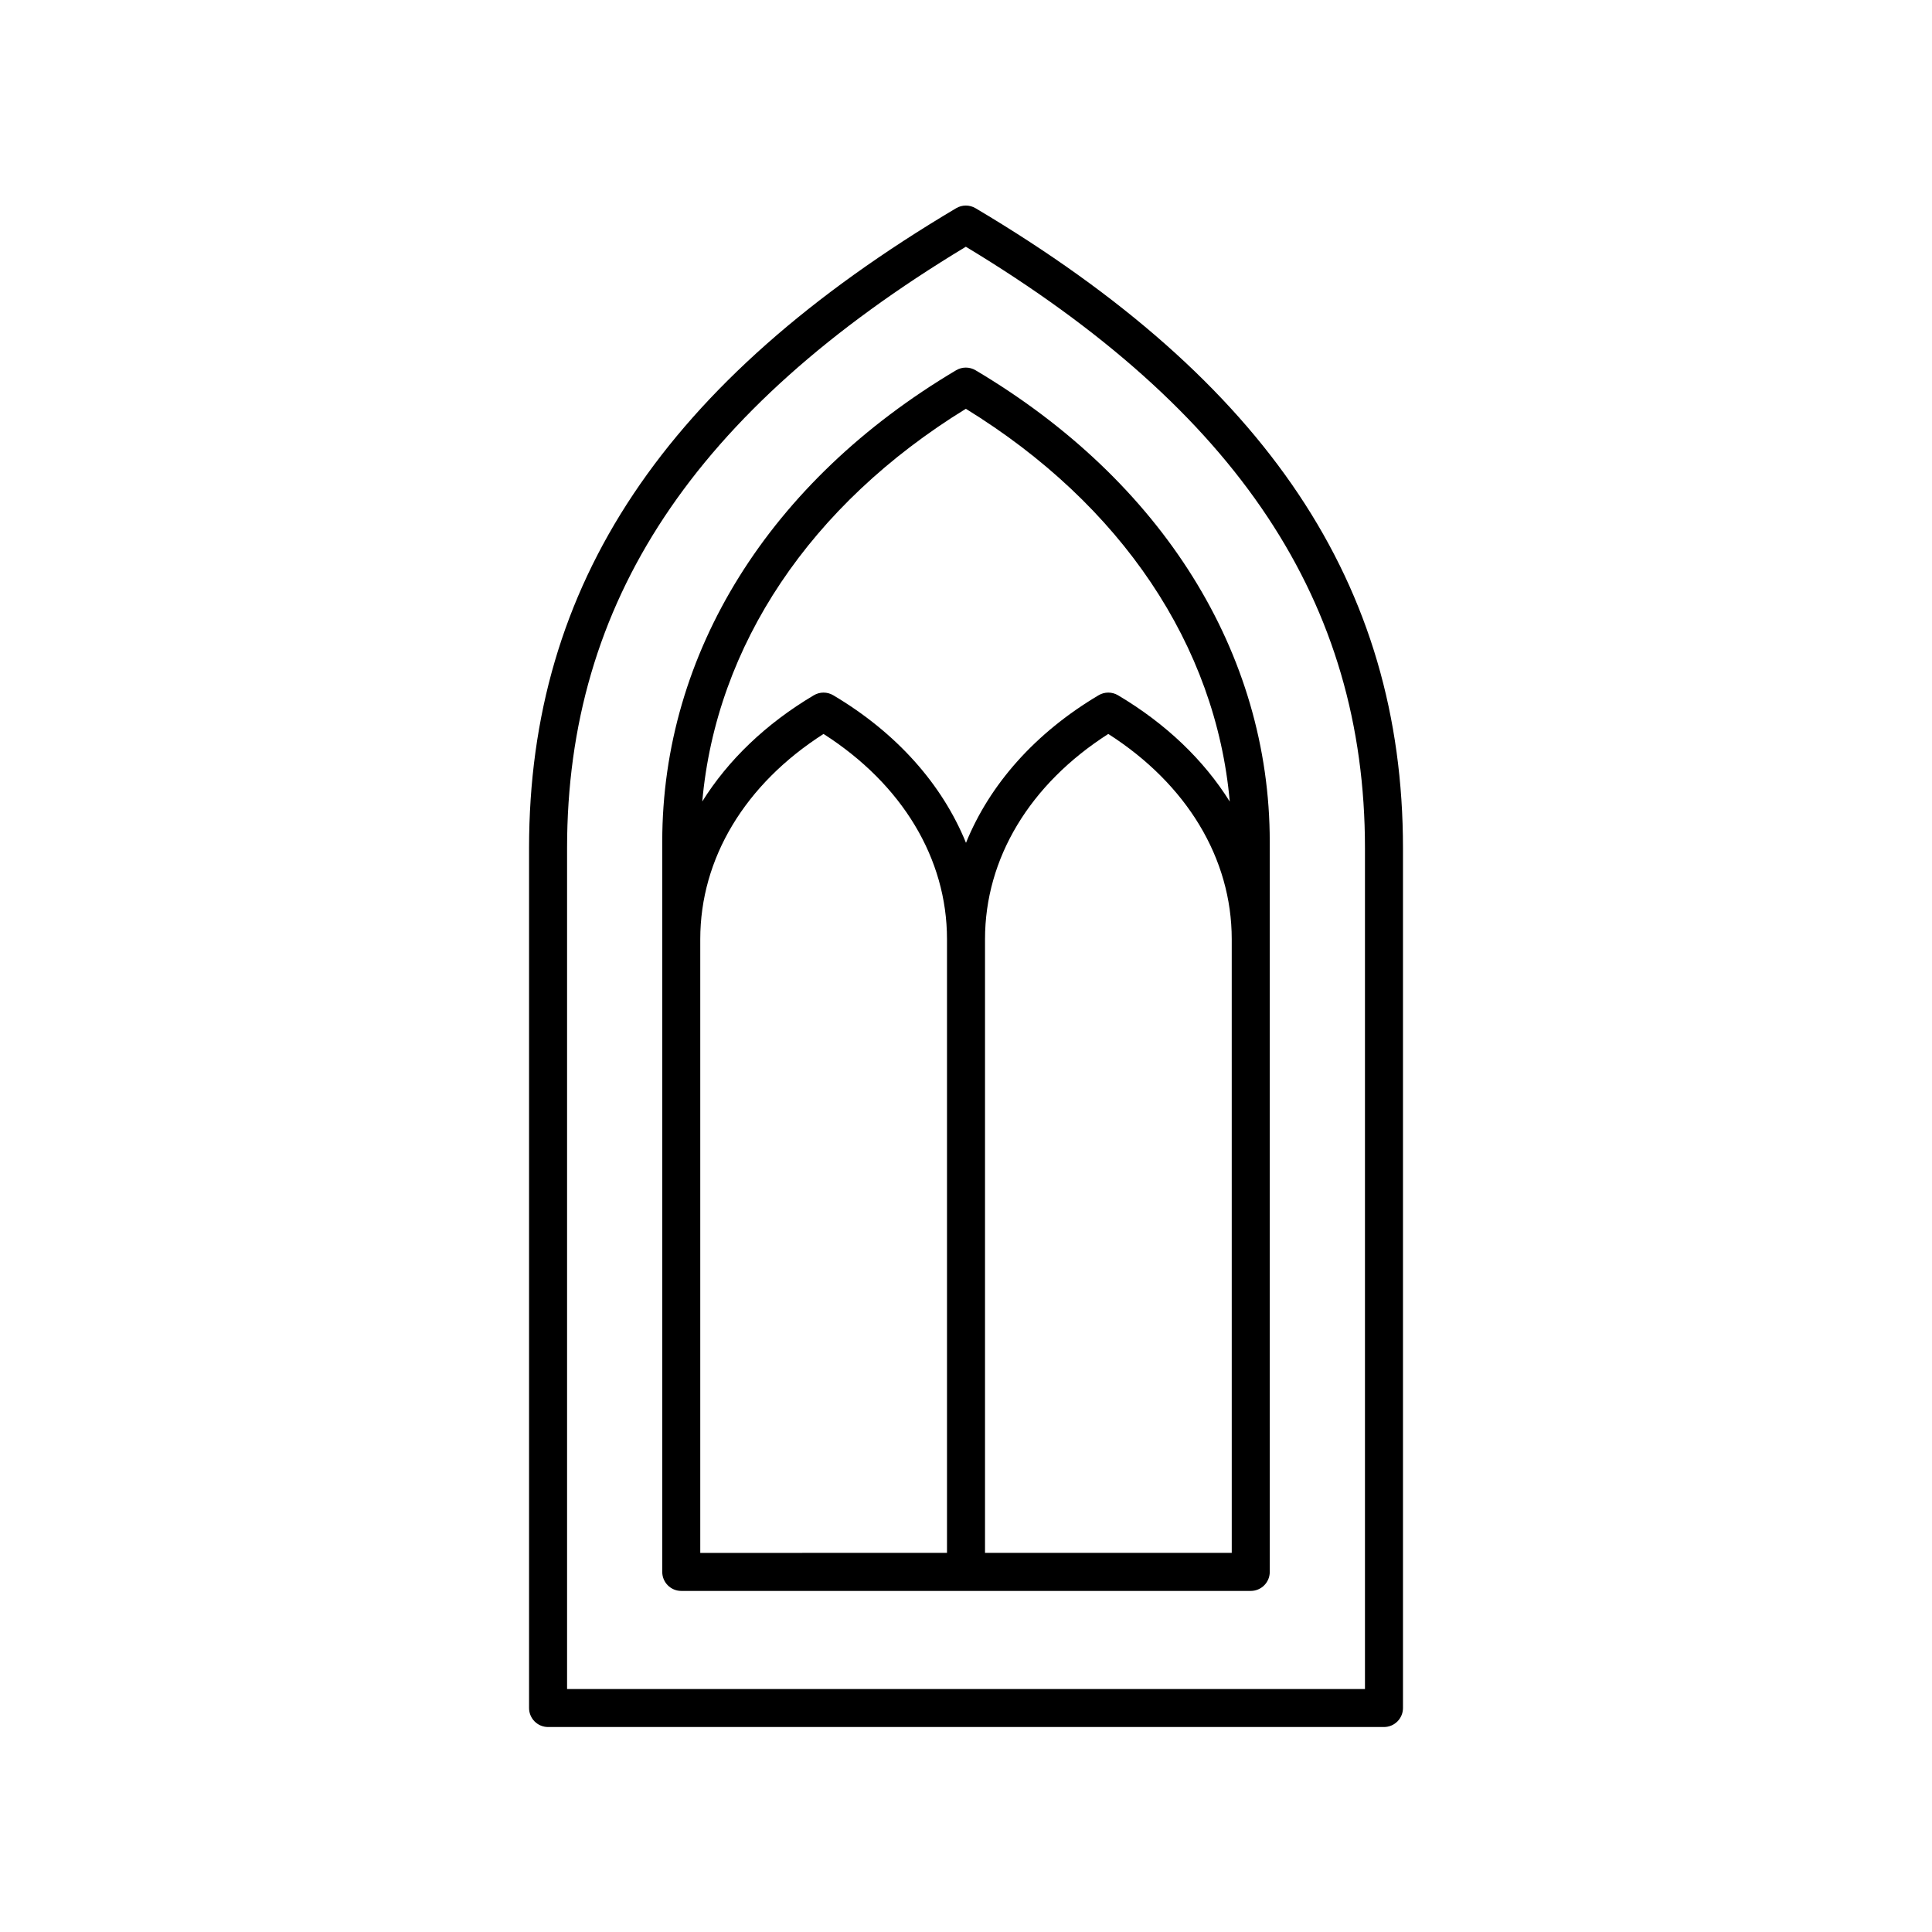
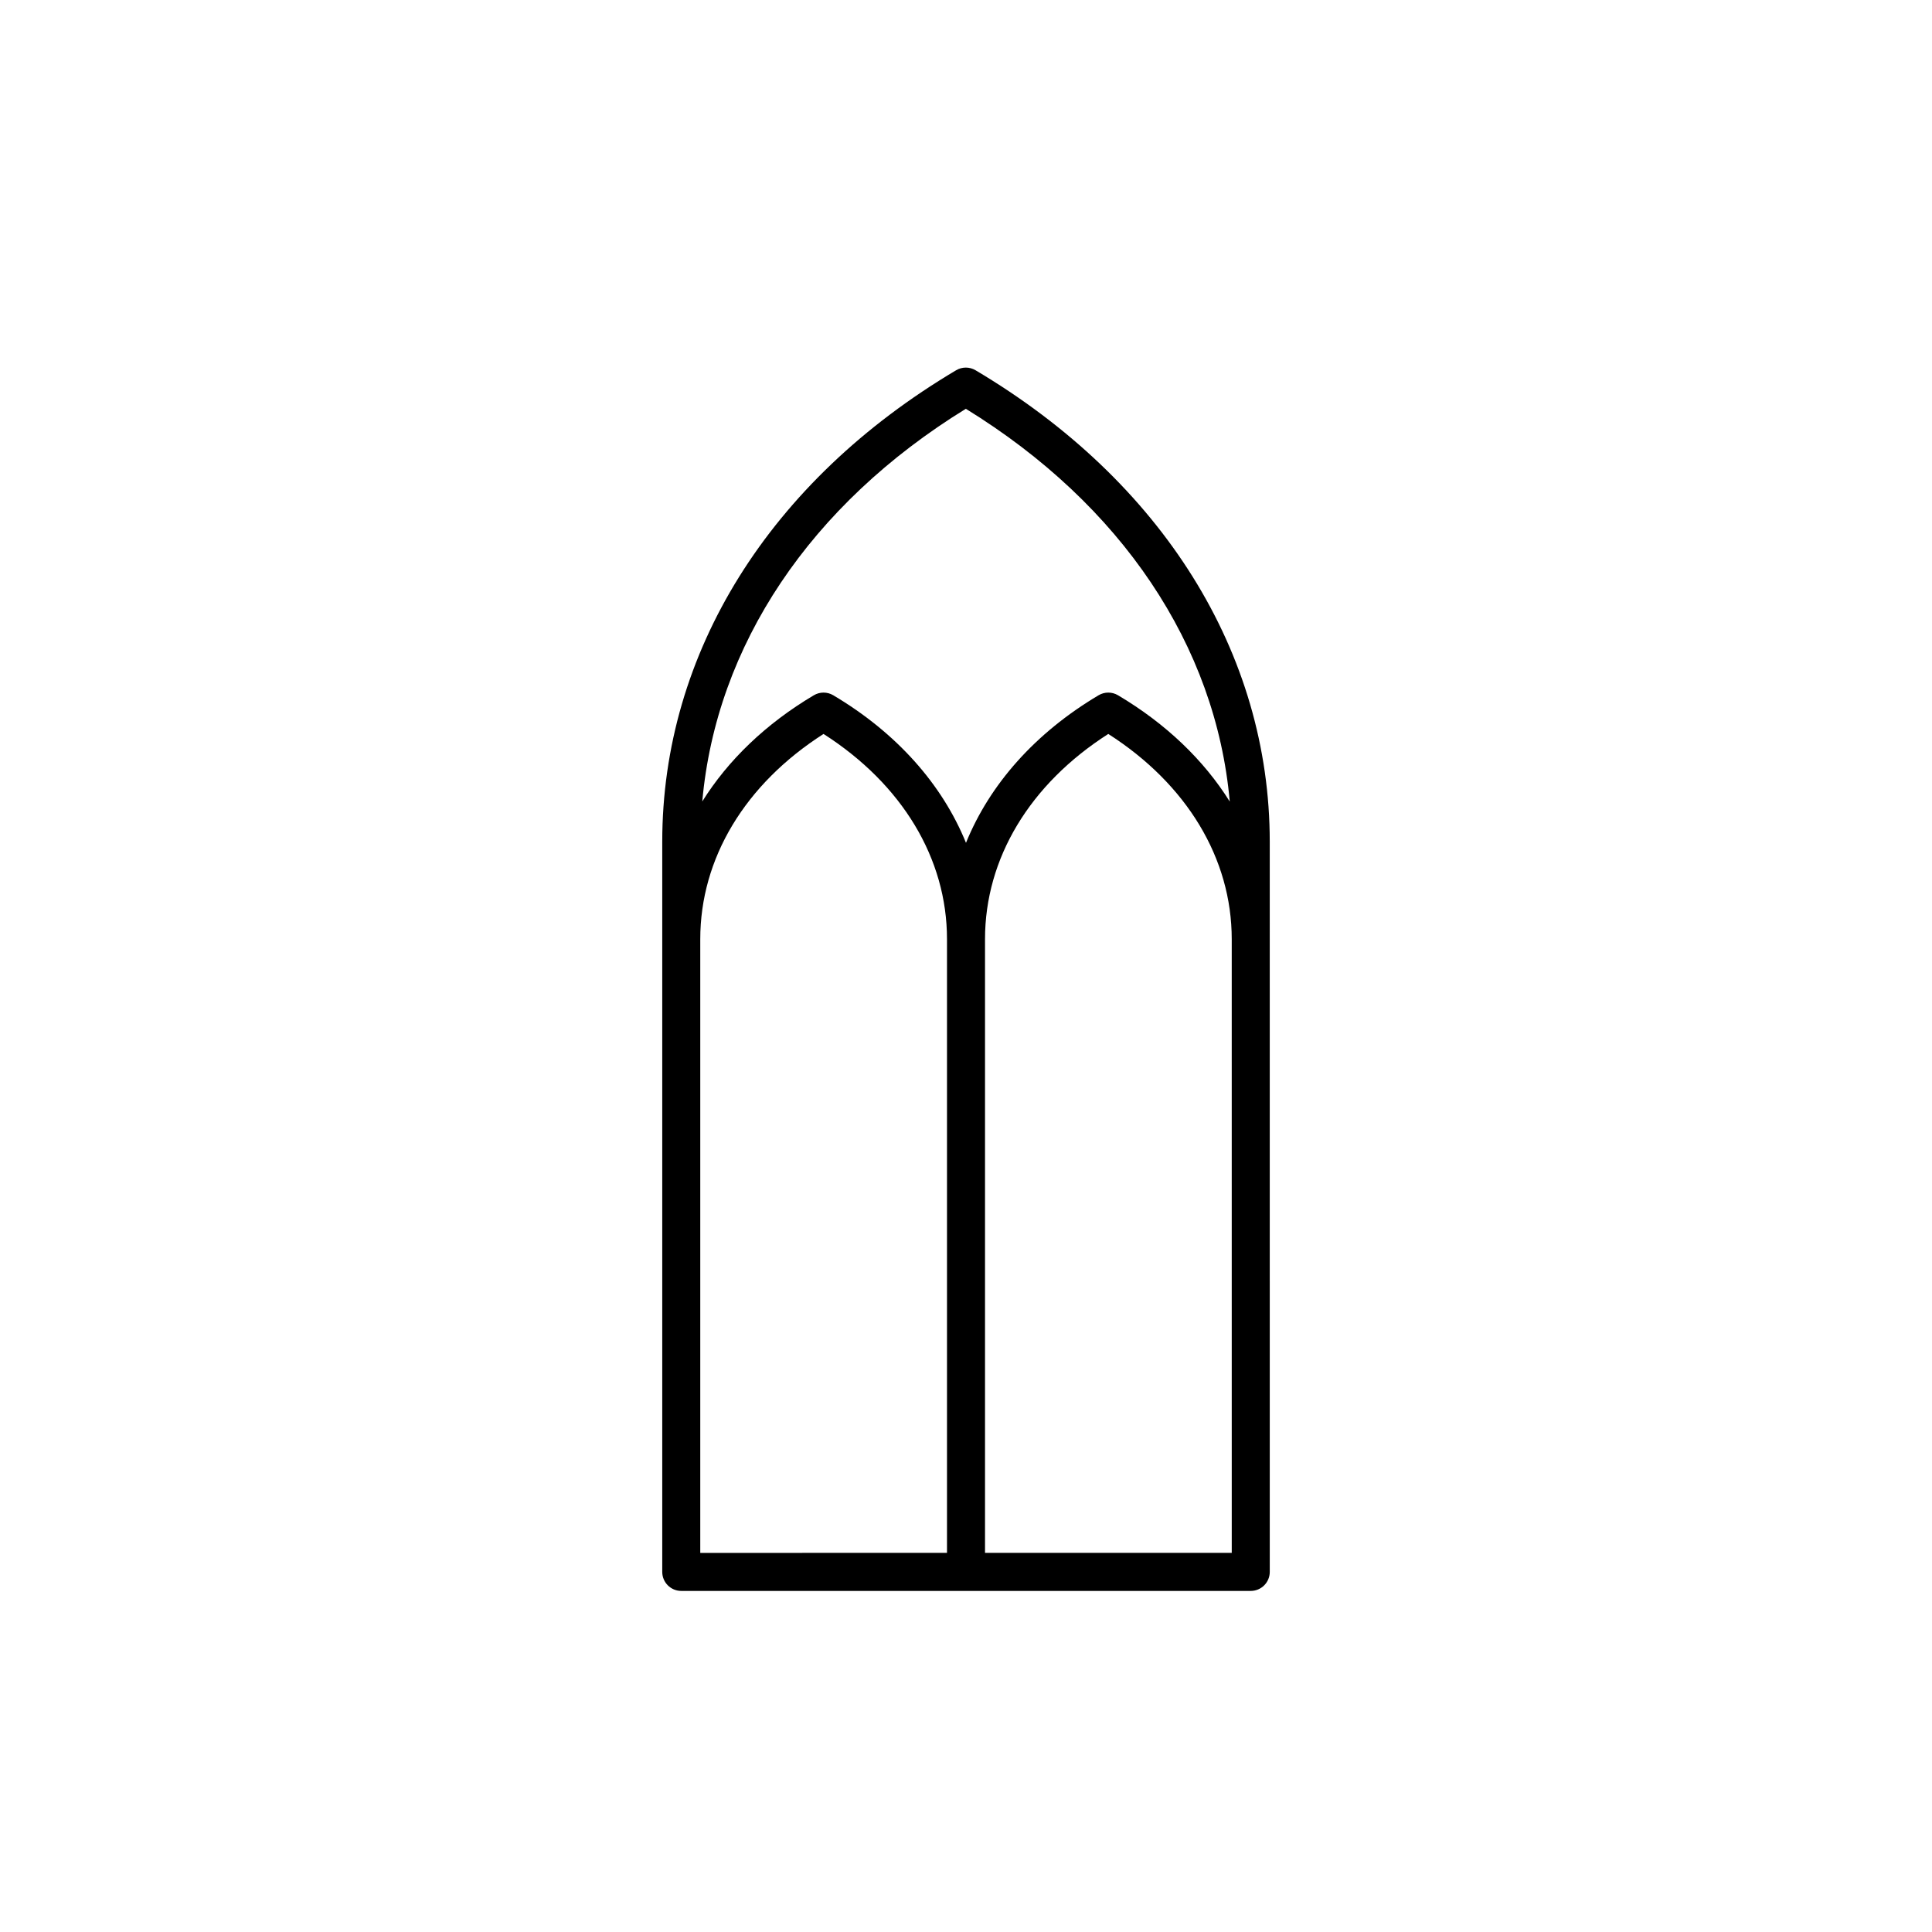
<svg xmlns="http://www.w3.org/2000/svg" fill="#000000" width="800px" height="800px" version="1.1" viewBox="144 144 512 512">
  <g>
-     <path d="m402.53 199.18c-1.59-0.941-3.559-0.941-5.144 0-77.219 45.852-113.18 99.73-113.18 169.57v227.89c0 2.781 2.254 5.039 5.039 5.039h221.52c2.781 0 5.039-2.254 5.039-5.039v-227.89c-0.004-69.797-35.996-123.68-113.27-169.57zm103.2 392.43h-211.45v-222.86c0-65.156 33.594-115.86 105.68-159.36 72.145 43.543 105.77 94.246 105.77 159.36z" />
    <path d="m402.53 242.12c-1.59-0.941-3.559-0.941-5.144 0-49.496 29.387-77.883 74.926-77.883 124.94v193.51c0 2.781 2.254 5.039 5.039 5.039h150.92c2.781 0 5.039-2.254 5.039-5.039l-0.004-193.51c0-49.98-28.418-95.52-77.969-124.94zm-72.953 150.77c0-21.406 11.863-41.082 32.668-54.387 20.836 13.32 32.719 33 32.719 54.387v162.64l-65.387 0.004zm140.85 162.64h-65.387v-162.64c0-21.406 11.863-41.086 32.668-54.387 20.832 13.32 32.715 33 32.715 54.387zm-30.145-227.28c-1.59-0.941-3.559-0.941-5.144 0-16.793 9.973-28.836 23.59-35.141 39.109-6.312-15.512-18.367-29.133-35.176-39.109-1.59-0.941-3.559-0.941-5.144 0-12.711 7.547-22.715 17.18-29.566 28.145 3.68-41.305 28.602-78.676 69.848-104.06 41.309 25.418 66.266 62.801 69.941 104.09-6.859-10.973-16.883-20.617-29.617-28.176z" />
  </g>
</svg>